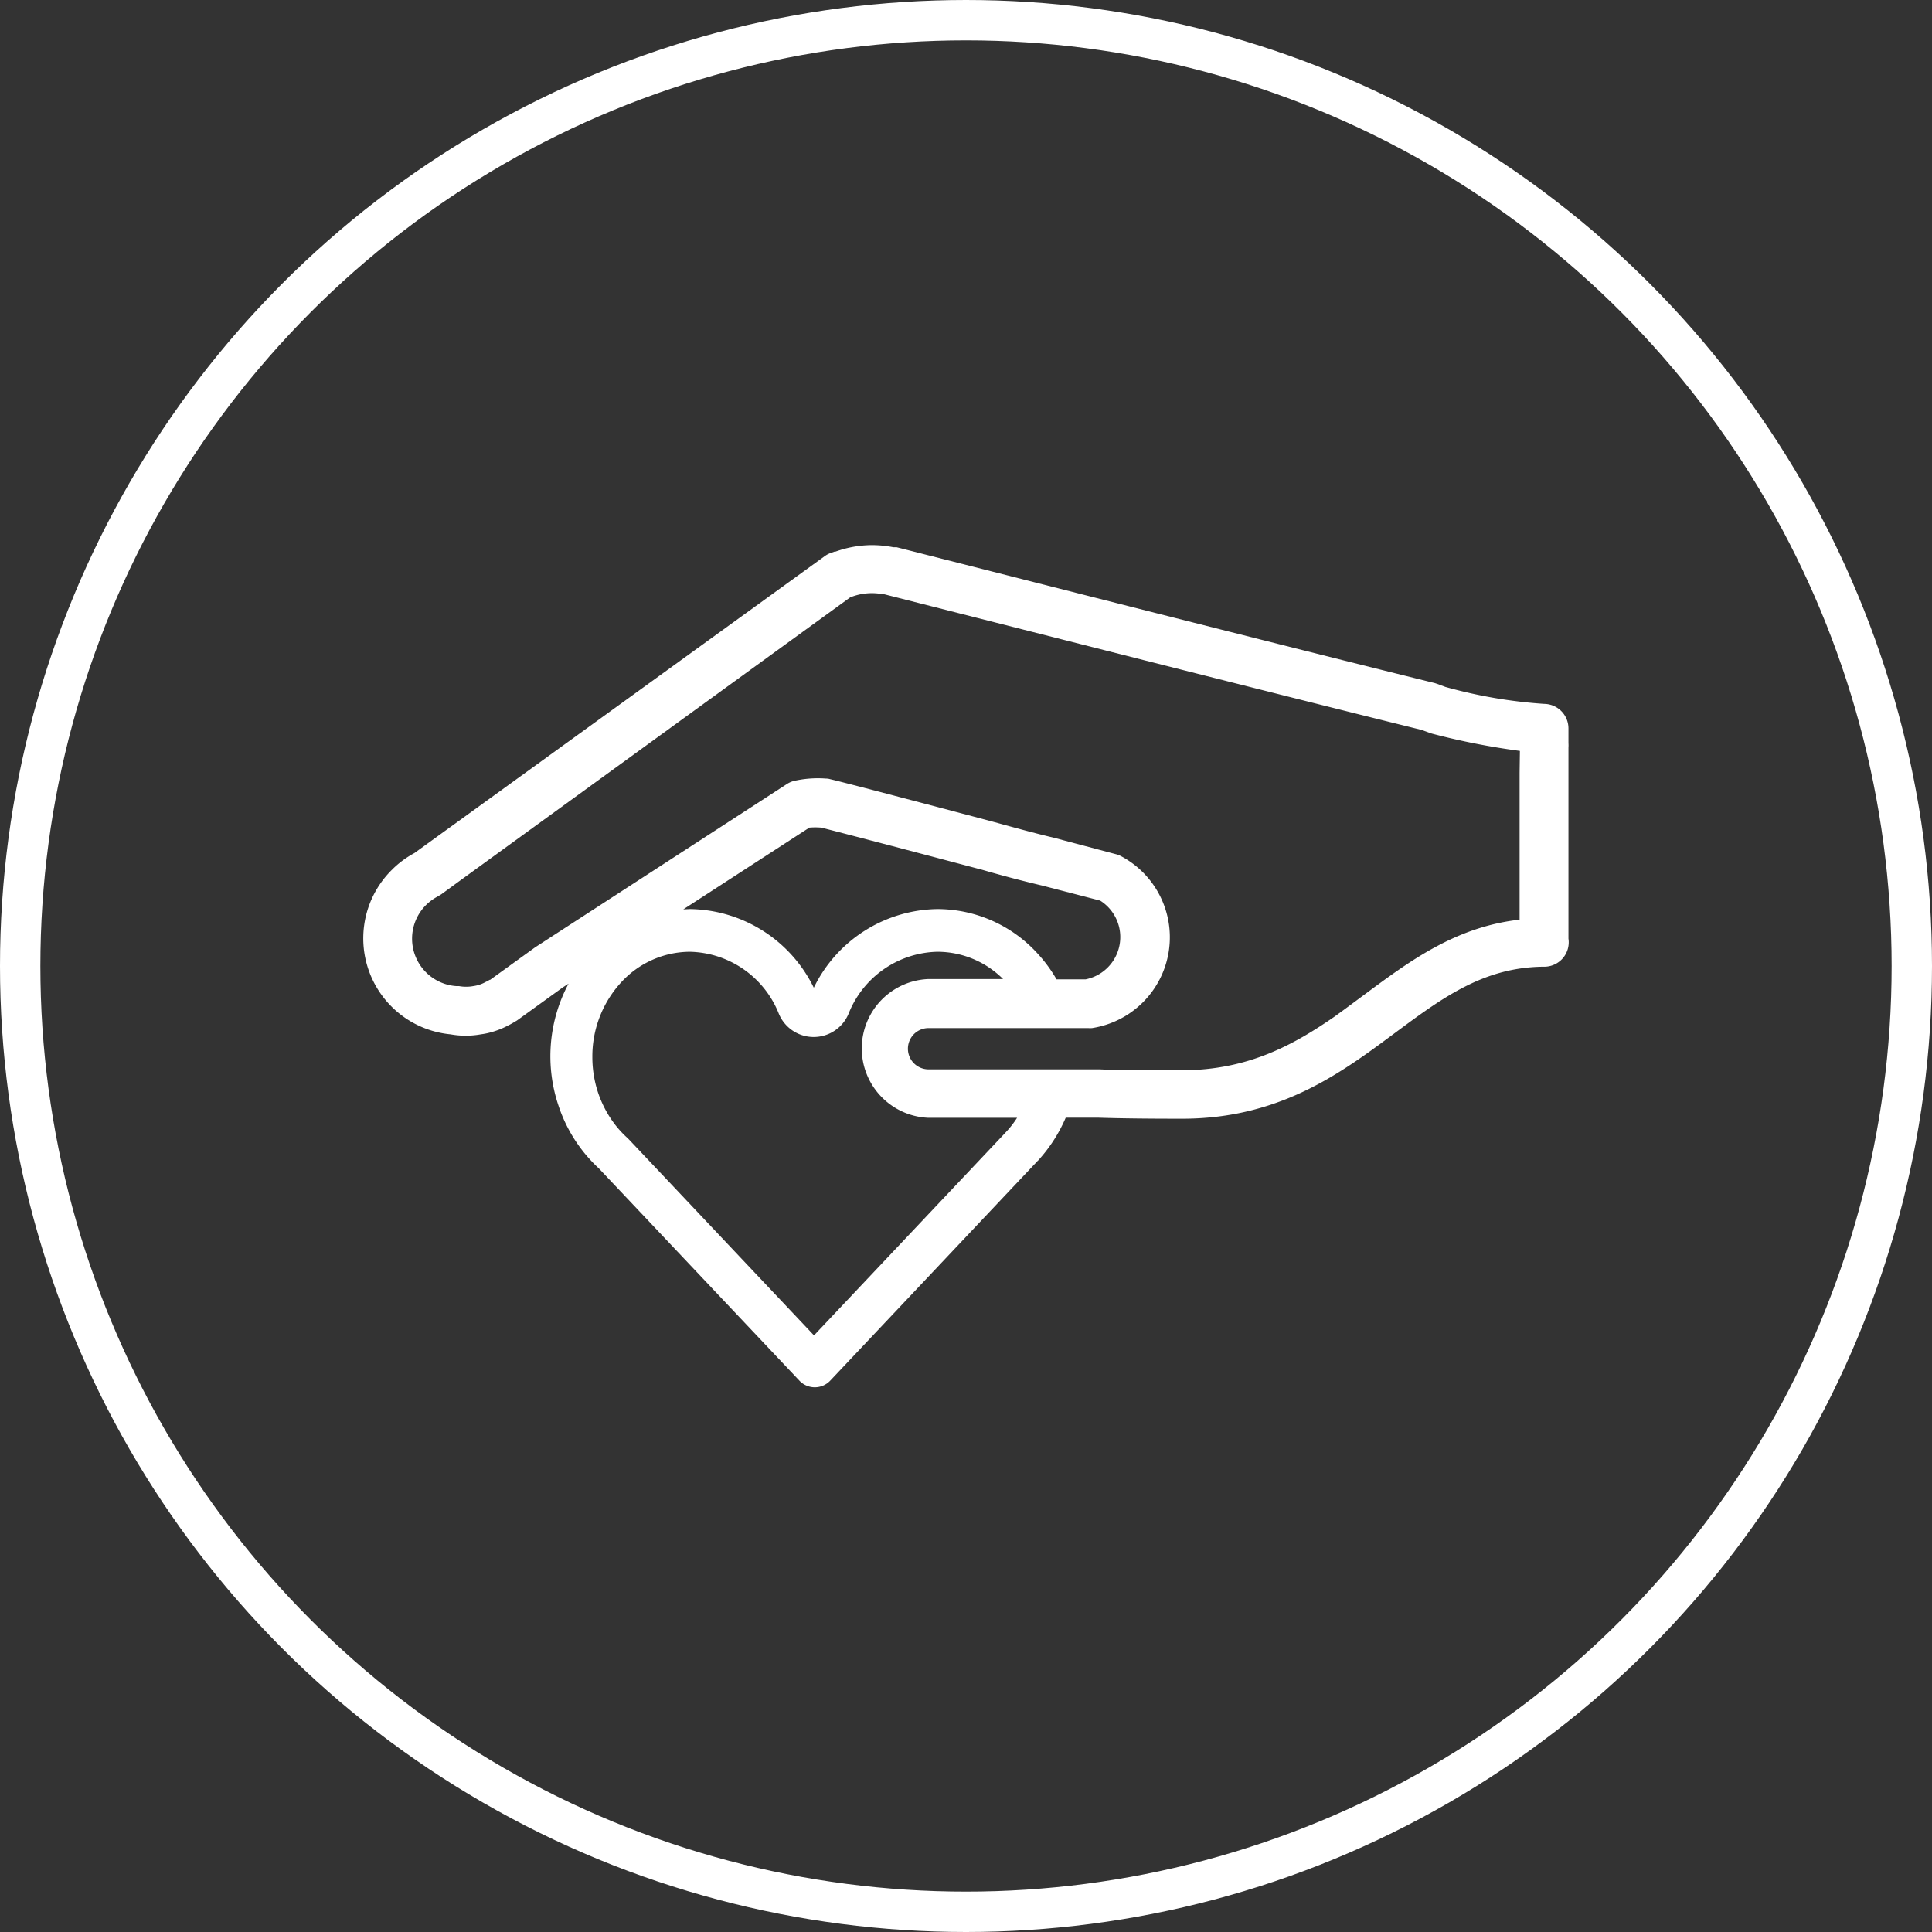
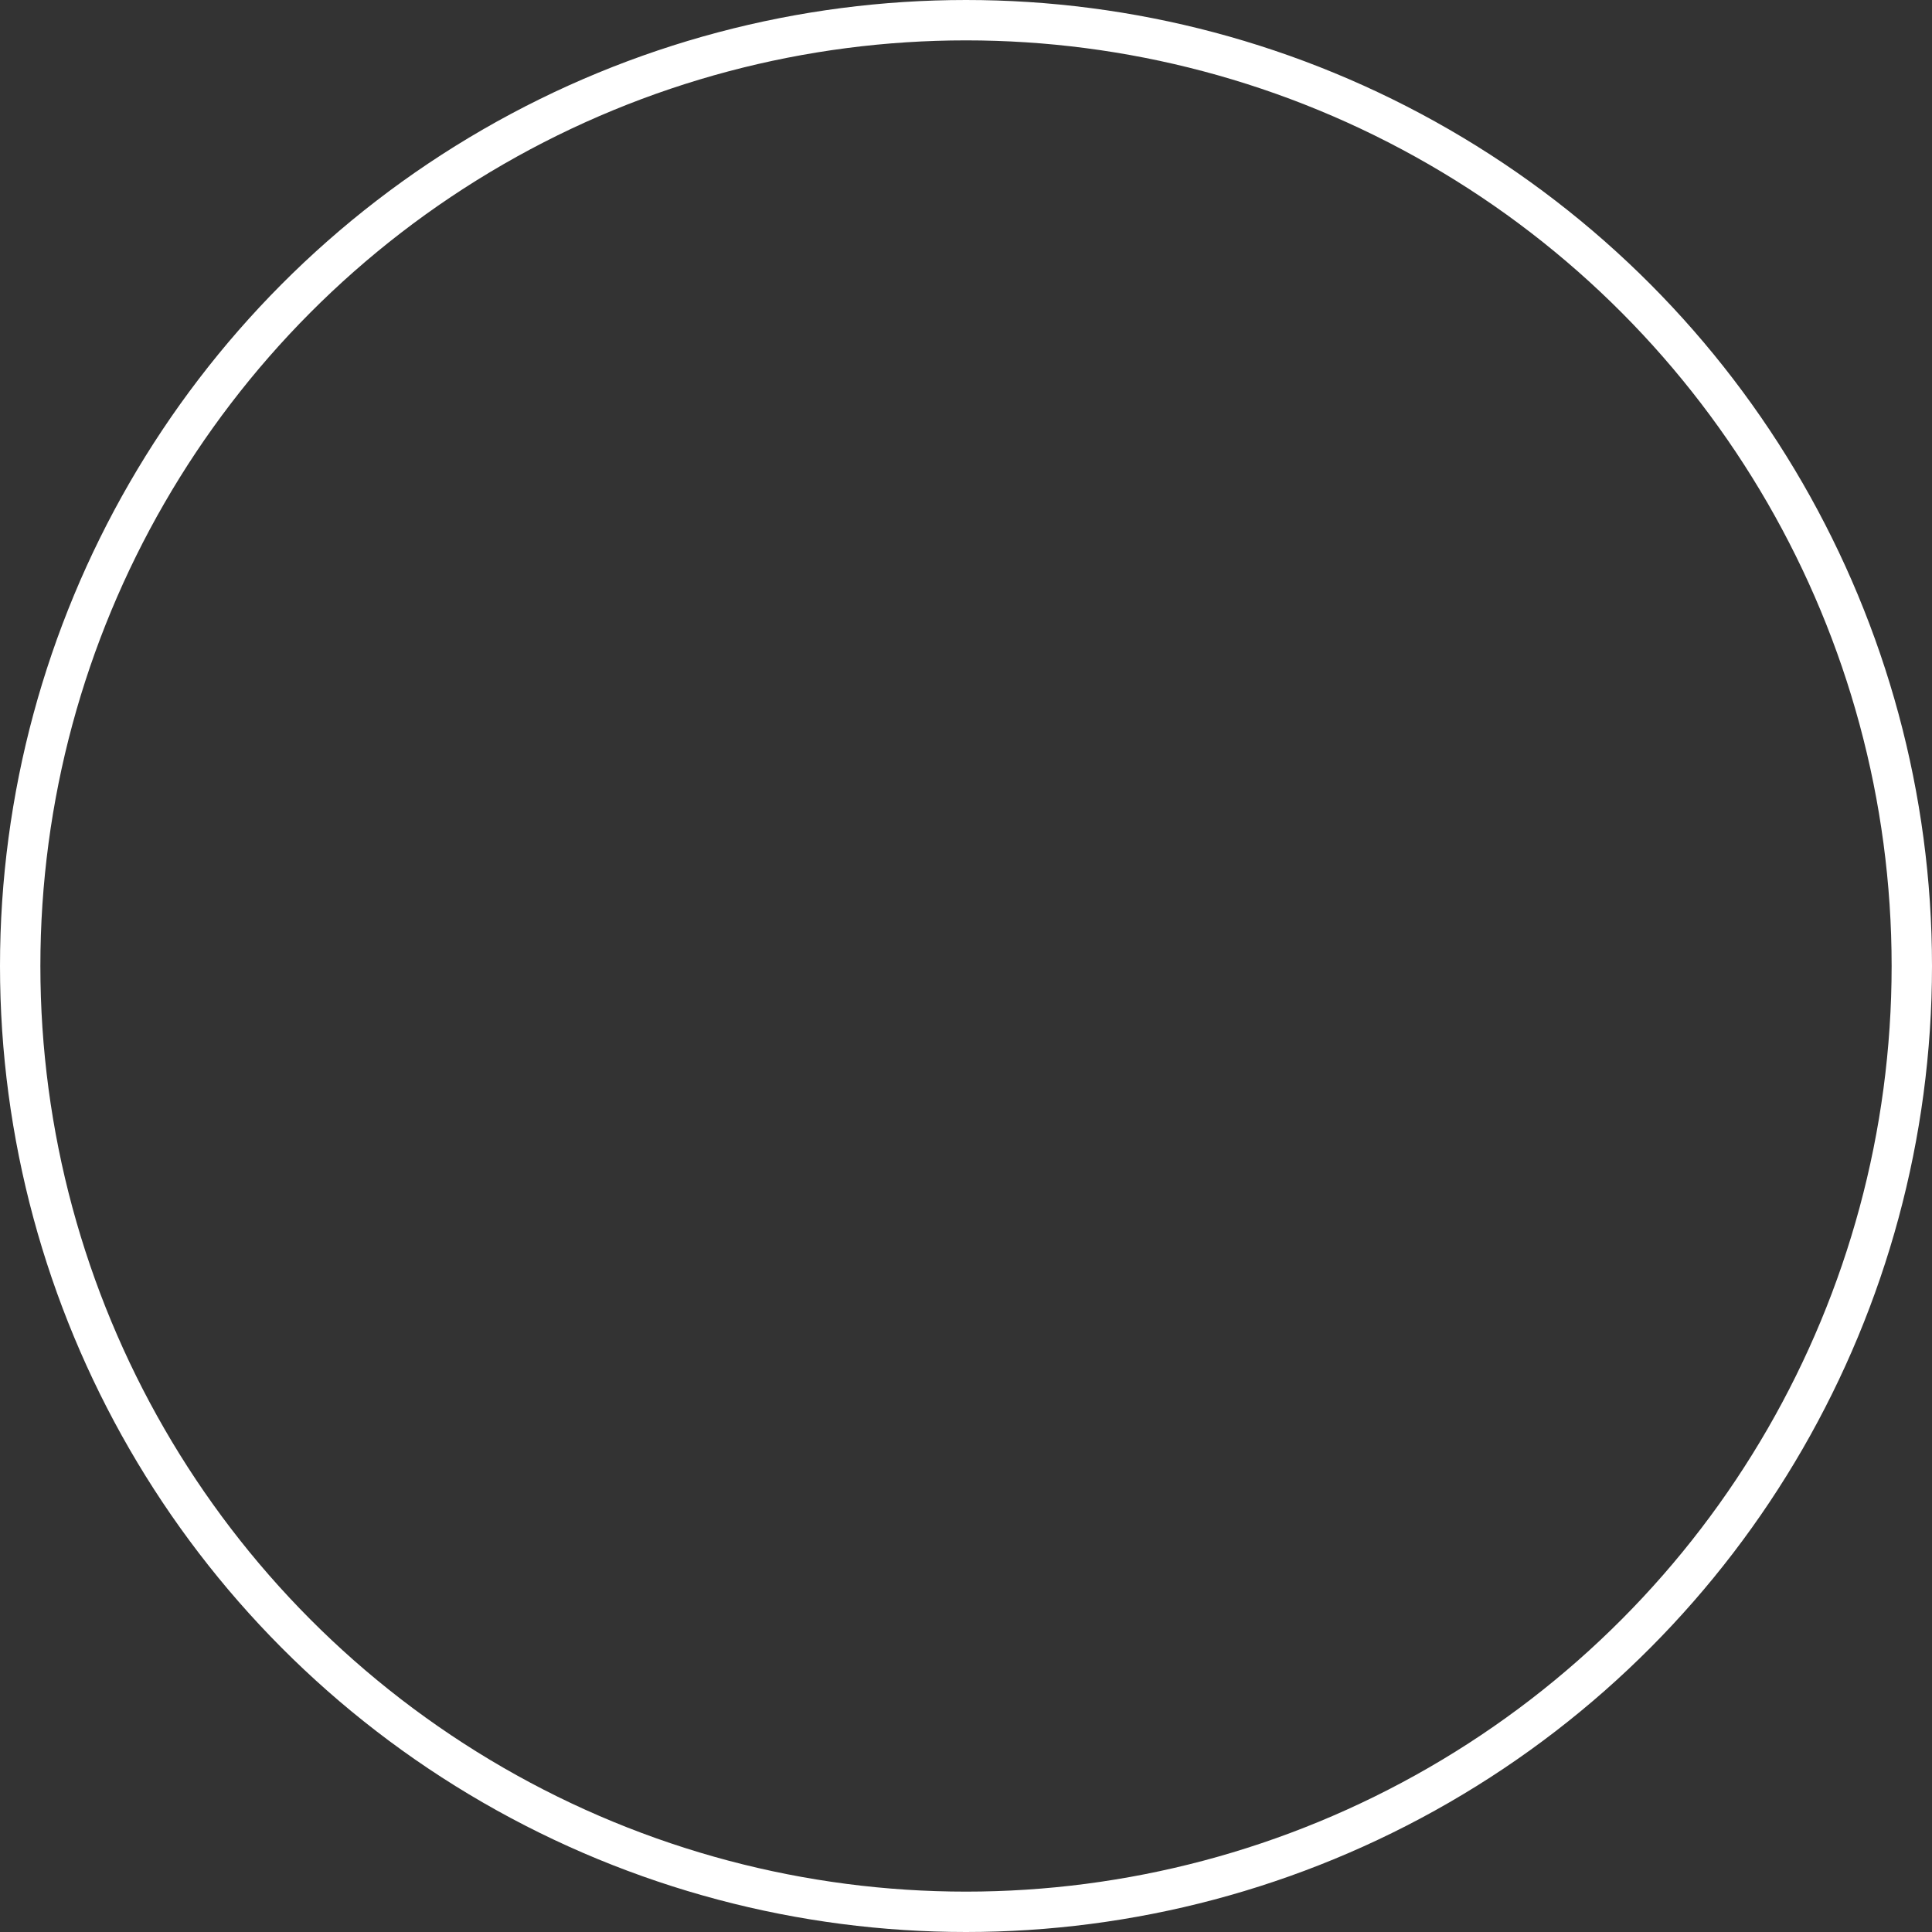
<svg xmlns="http://www.w3.org/2000/svg" viewBox="0 0 191.42 191.42">
  <rect x="0" y="0" width="191.42" height="191.42" fill="#333333" stroke="none" />
  <defs>
    <style>.cls-1{fill:#fff;}.cls-2{fill:none;stroke:#fff;stroke-miterlimit:10;stroke-width:4px;}</style>
  </defs>
  <g id="Layer_2" data-name="Layer 2">
    <g id="OBJECTS">
-       <path class="cls-1" d="M155.4,73.63V72.16A2.43,2.43,0,0,0,153,69.74a48.23,48.23,0,0,1-9.79-1.68l-.81-.3-.24-.08c-9.11-2.24-27.54-6.9-53.32-13.46l-.18,0-.15,0a11.06,11.06,0,0,0-2.13-.21,10.81,10.81,0,0,0-3.59.64l-.1,0-.3.11a2.33,2.33,0,0,0-.7.36L41.06,84.52a9.52,9.52,0,0,0-2.15,1.58.94.94,0,0,1-.1.1,9.55,9.55,0,0,0,5.83,16.28,8.4,8.4,0,0,0,3,0,7.19,7.19,0,0,0,1.23-.27,8.11,8.11,0,0,0,1.44-.59,8.21,8.21,0,0,0,.75-.42,1.58,1.58,0,0,0,.24-.15l4.46-3.22.57-.37a15.28,15.28,0,0,0-1,12.07,14.75,14.75,0,0,0,2.54,4.67,15.37,15.37,0,0,0,1.49,1.59l19.84,21a2.1,2.1,0,0,0,3.06,0l20.54-21.76a.57.57,0,0,0,.11-.11,15.15,15.15,0,0,0,2.68-4.18h3.3c2.18.07,4.9.1,8.24.1,8,0,13.52-3.13,17.91-6.19,1.08-.75,2.12-1.53,3.16-2.3,4.75-3.52,8.85-6.57,14.89-6.57A2.42,2.42,0,0,0,155.4,93l0-18.93A3.15,3.15,0,0,0,155.4,73.63ZM99.67,112.16l-.08.09L80.65,132.31,62.31,112.89l-.14-.14a10.1,10.1,0,0,1-1.1-1.16,10.91,10.91,0,0,1-1.82-3.35,11.15,11.15,0,0,1-.56-3.5,10.83,10.83,0,0,1,2.88-7.44,9.29,9.29,0,0,1,6.79-3,9.71,9.71,0,0,1,8.79,6.1,3.74,3.74,0,0,0,6.94,0,9.7,9.7,0,0,1,8.79-6.1A9.22,9.22,0,0,1,99.38,97H92a6.88,6.88,0,0,0,0,13.75h8.77a9.6,9.6,0,0,1-1.07,1.38ZM67.7,90.1,80.19,82A7,7,0,0,1,81.36,82c1.45.36,6.66,1.72,15.5,4.06l.39.1c2,.58,4,1.11,6,1.58L109,89.23a4.27,4.27,0,0,1-1.43,7.8h-2.89a14.32,14.32,0,0,0-1.93-2.61,13.44,13.44,0,0,0-9.86-4.35,13.84,13.84,0,0,0-12.26,7.79,13.86,13.86,0,0,0-12.27-7.79Zm82.86-13.53V91.12c-6.33.71-10.89,4.1-15.33,7.39-1,.74-2,1.49-3,2.21-4,2.76-8.54,5.32-15.14,5.32-3.3,0-6,0-8.17-.09H92a2,2,0,0,1,0-4.09h15.81a2.56,2.56,0,0,0,.39,0,9.1,9.1,0,0,0,2.93-17,2.45,2.45,0,0,0-.54-.22L104.4,83c-1.94-.46-3.89-1-5.86-1.54l-.44-.12c-9.52-2.52-14.71-3.88-15.85-4.14a1.42,1.42,0,0,0-.42-.06,10.7,10.7,0,0,0-3.15.23,2.39,2.39,0,0,0-.73.32L53.05,93.84l-.1.07-4.39,3.17-.05,0a3.23,3.23,0,0,1-.41.22,3.29,3.29,0,0,1-.66.28,3.49,3.49,0,0,1-.54.12,4,4,0,0,1-1.43,0l-.28,0a4.71,4.71,0,0,1-2.95-8.06s0,0,0,0a4.92,4.92,0,0,1,1.15-.83l.33-.2,1.71-1.25L84.23,59.19l.18-.07a5.7,5.7,0,0,1,3.09-.24l.12,0c25.67,6.53,44.07,11.18,53.23,13.44l.79.29.25.08a71.21,71.21,0,0,0,8.7,1.71Z" />
      <circle class="cls-2" cx="95.71" cy="95.71" r="93.71" />
    </g>
  </g>
</svg>